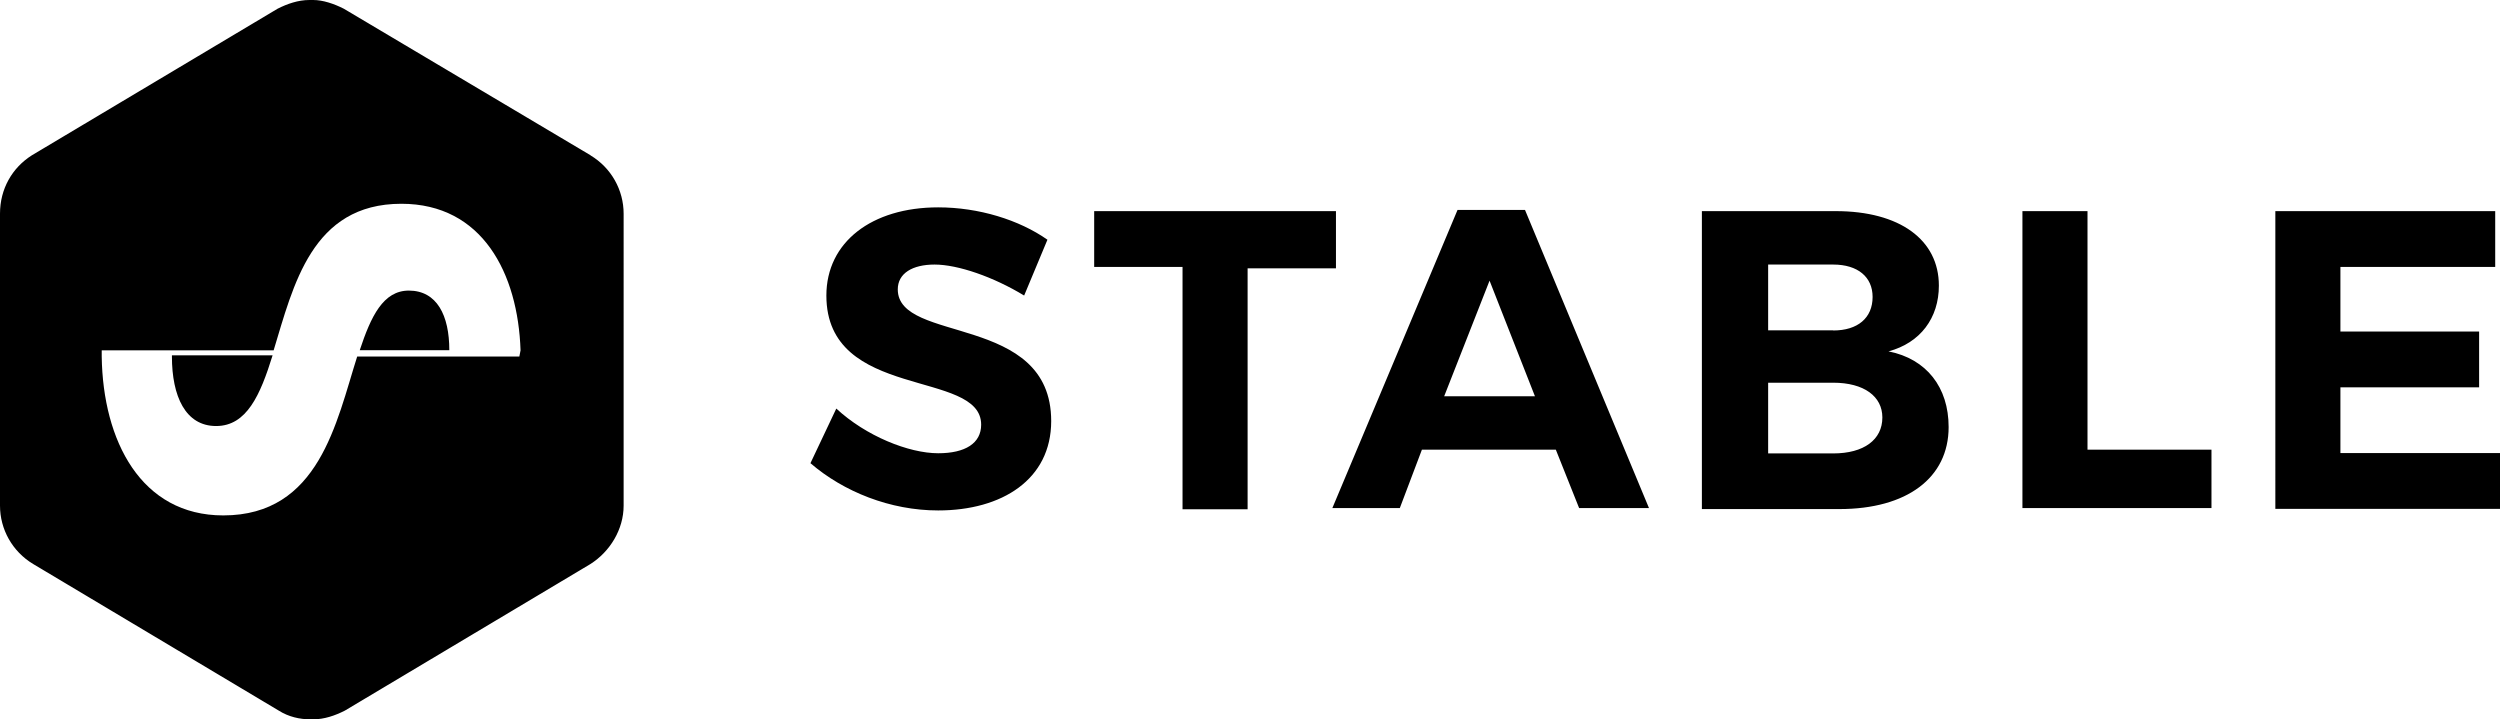
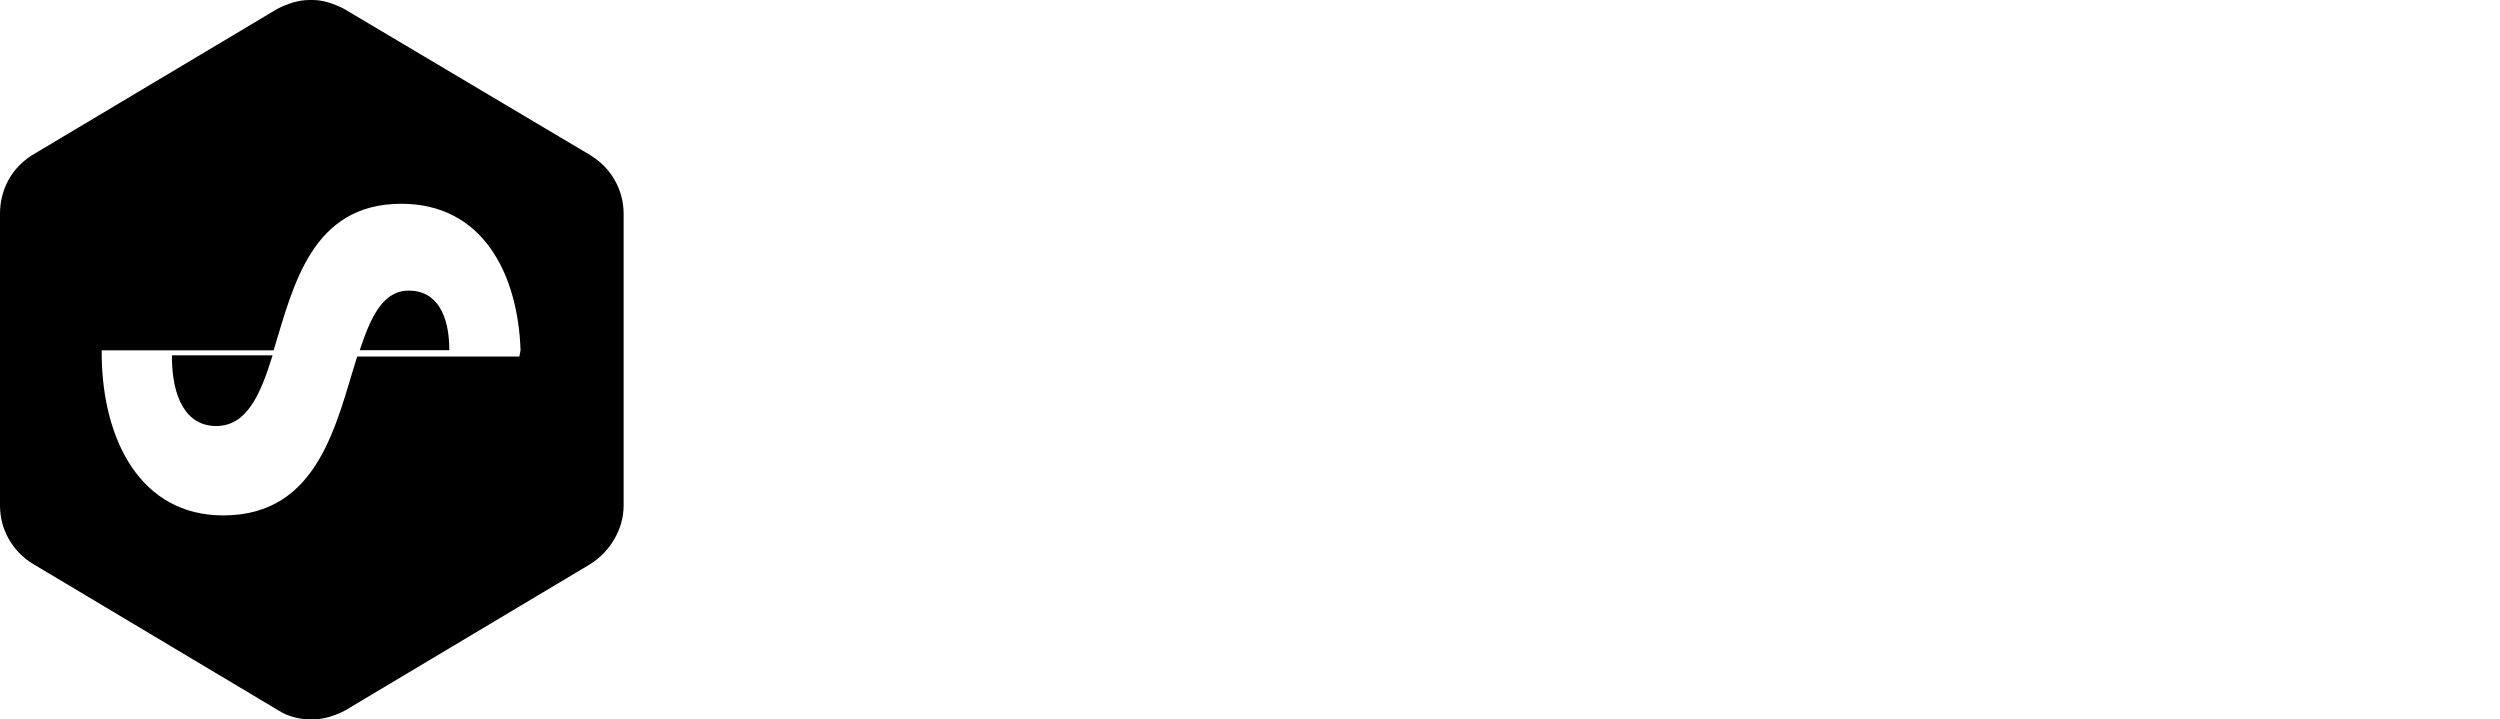
<svg xmlns="http://www.w3.org/2000/svg" id="Layer_1" data-name="Layer 1" viewBox="0 0 146 42">
-   <path d="M59.81,17.26c-1.79-1.09-3.87-1.81-5.23-1.81-1.29,0-2.15.51-2.15,1.45,0,3.19,8.96,1.38,8.96,7.69,0,3.41-2.87,5.22-6.6,5.22-2.8,0-5.52-1.09-7.46-2.76l1.51-3.19c1.72,1.6,4.23,2.61,5.95,2.61,1.58,0,2.51-.58,2.51-1.67,0-3.26-9.04-1.38-9.04-7.54,0-3.12,2.65-5.15,6.53-5.15,2.37,0,4.73.73,6.38,1.89l-1.36,3.26ZM63.89,12.33h14.13v3.34h-5.16v14.07h-3.8v-14.15h-5.16v-3.26ZM92.22,29.67l-1.36-3.41h-7.82l-1.29,3.41h-3.94l7.31-17.41h3.94l7.24,17.41h-4.09ZM84.33,23.14h5.31l-2.65-6.75-2.65,6.75ZM107.21,12.33c3.73,0,6.02,1.67,6.02,4.35,0,1.89-1.08,3.34-2.94,3.84,2.22.44,3.51,2.1,3.51,4.42,0,2.97-2.44,4.79-6.38,4.79h-8.03V12.33h7.82ZM107.06,19.3c1.43,0,2.3-.73,2.3-1.96,0-1.16-.86-1.89-2.3-1.89h-3.8v3.84h3.8ZM107.06,26.48c1.79,0,2.87-.8,2.87-2.1,0-1.23-1.07-2.03-2.87-2.03h-3.8v4.13h3.8ZM118.11,12.33h3.8v13.93h7.24v3.41h-11.04V12.33ZM132.88,12.33h12.84v3.26h-9.04v3.77h8.1v3.26h-8.1v3.84h9.32v3.26h-13.12V12.33Z" fill="#000" stroke-width="0" />
  <g>
    <path d="M23.88,16.97c-1.51,0-2.22,1.52-2.87,3.48h5.23c0-2.03-.72-3.48-2.37-3.48Z" fill="#000" stroke-width="0" />
    <path d="M10.04,20.82c0,2.32.79,4.06,2.58,4.06s2.58-1.81,3.3-4.13h-5.88v.07Z" fill="#000" stroke-width="0" />
    <path d="M34.49,9.07L20.08.51c-.57-.29-1.22-.51-1.79-.51h-.22c-.65,0-1.29.22-1.86.51L1.86,9.07c-1.15.73-1.86,1.96-1.86,3.41v17.05c0,1.38.72,2.68,1.94,3.41l14.34,8.56c.57.36,1.22.51,1.86.51h.14c.65,0,1.29-.22,1.86-.51l14.34-8.56c1.15-.73,1.94-2.03,1.94-3.41V12.48c0-1.38-.72-2.68-1.94-3.41ZM30.33,20.82h-9.47c-1.22,3.84-2.22,9.28-7.82,9.28-4.8,0-7.03-4.35-7.1-9.28v-.36h10.04c1.15-3.77,2.22-8.56,7.46-8.56,4.73,0,6.81,4.06,6.96,8.56l-.07.36Z" fill="#000" stroke-width="0" />
  </g>
</svg>